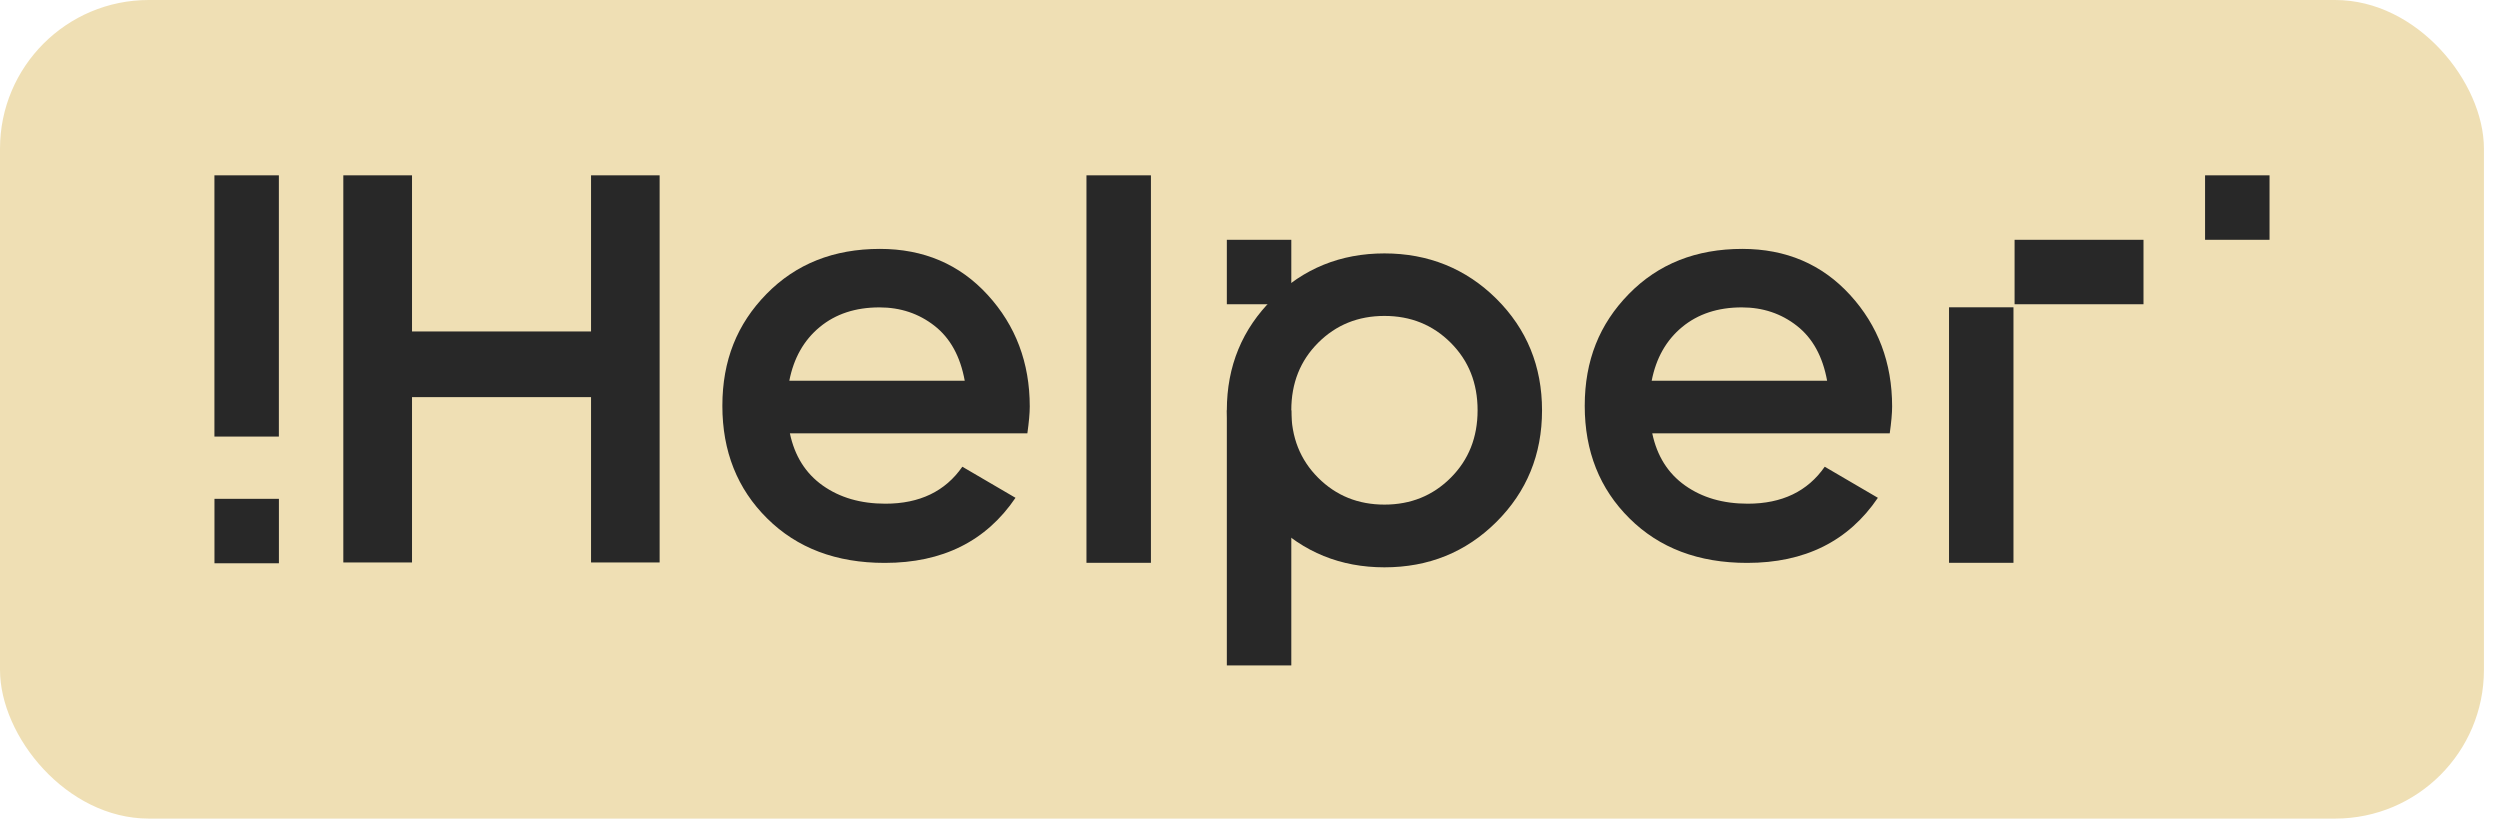
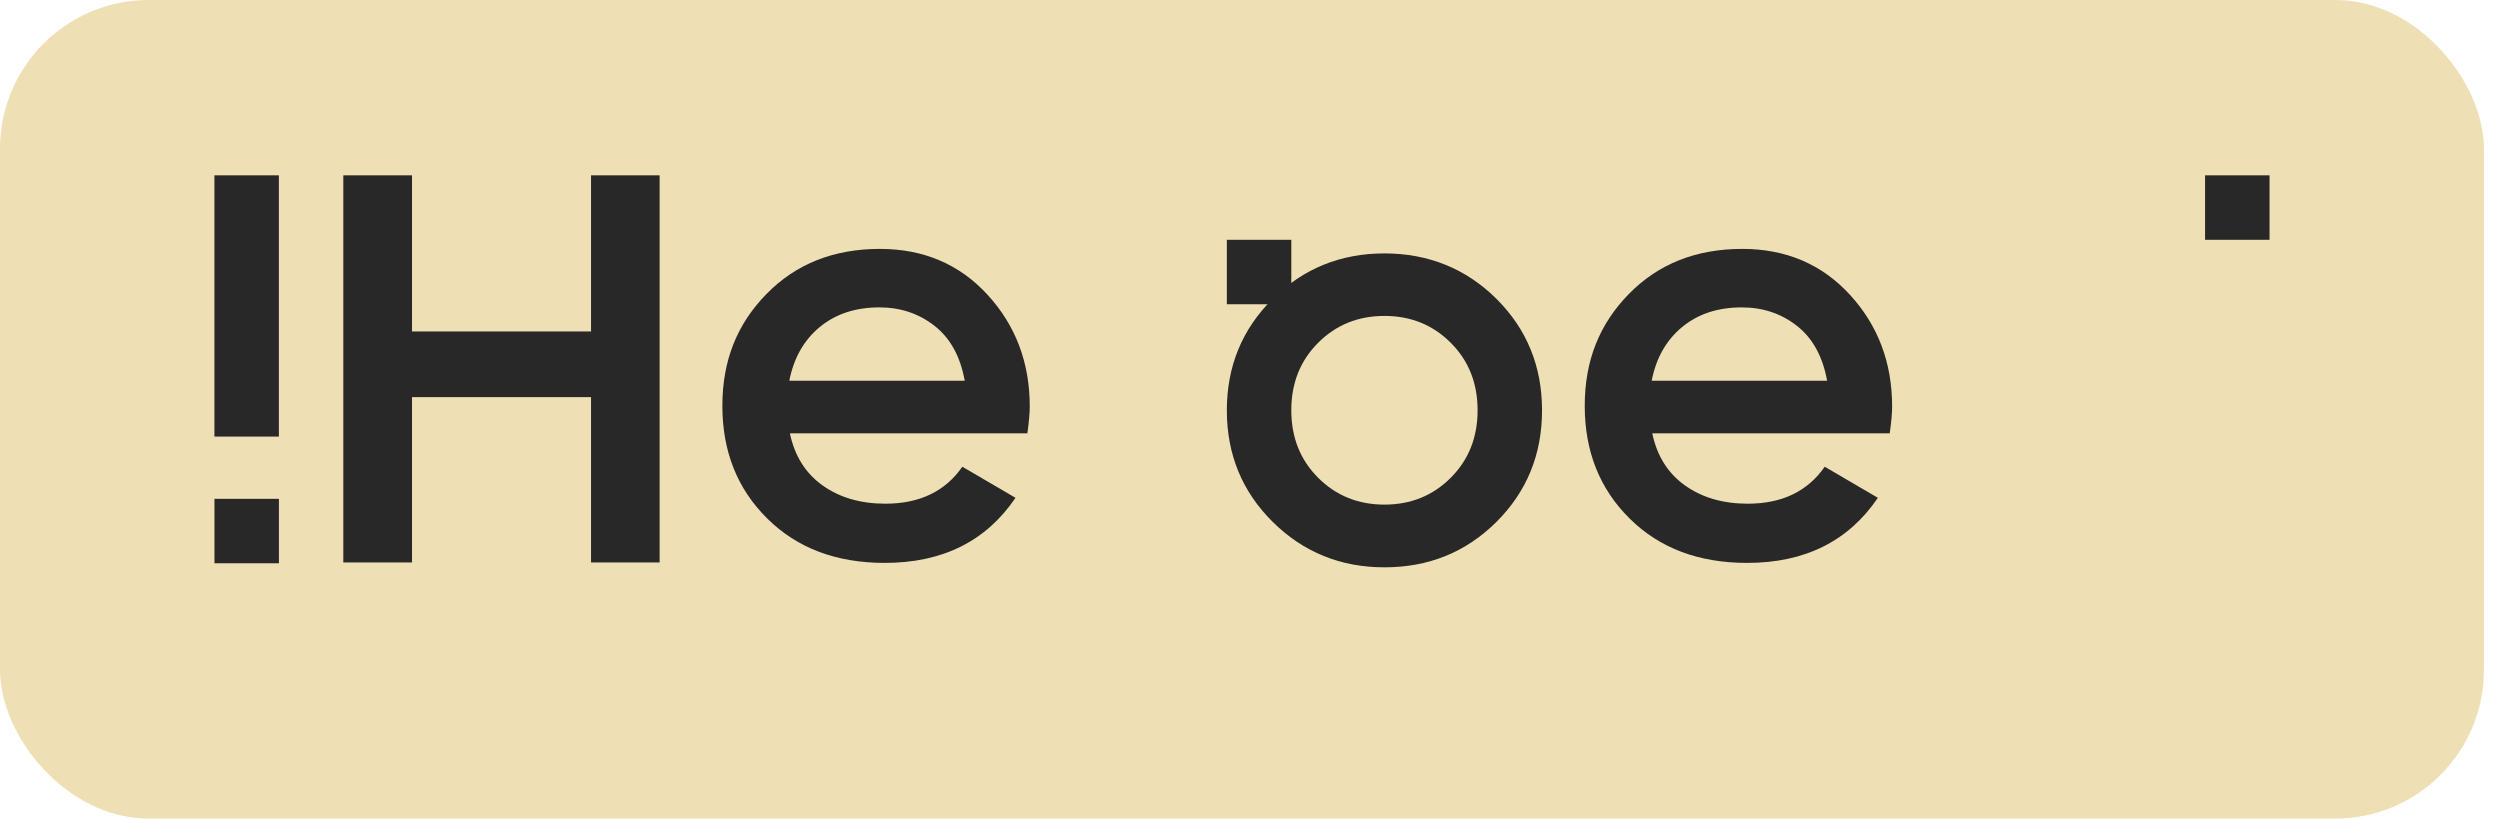
<svg xmlns="http://www.w3.org/2000/svg" width="113" height="37" viewBox="0 0 113 37" fill="none">
  <rect width="112.274" height="37" rx="6.723" fill="#EFDFB4" />
-   <path d="M58.367 18.548H55.453V30.077H58.367V18.548Z" fill="#282828" />
  <path d="M62.577 25.643C60.598 25.643 58.915 24.961 57.531 23.594C56.147 22.226 55.453 20.543 55.453 18.548C55.453 16.553 56.147 14.87 57.531 13.503C58.915 12.135 60.598 11.454 62.577 11.454C64.555 11.454 66.259 12.139 67.635 13.503C69.01 14.87 69.7 16.553 69.7 18.548C69.7 20.543 69.01 22.226 67.635 23.594C66.259 24.961 64.572 25.643 62.577 25.643ZM59.58 21.595C60.391 22.405 61.388 22.808 62.577 22.808C63.765 22.808 64.763 22.405 65.573 21.595C66.384 20.784 66.787 19.77 66.787 18.544C66.787 17.318 66.384 16.304 65.573 15.493C64.763 14.683 63.765 14.28 62.577 14.28C61.388 14.28 60.391 14.683 59.58 15.493C58.77 16.304 58.367 17.318 58.367 18.544C58.367 19.77 58.77 20.784 59.58 21.595Z" fill="#282828" />
  <path d="M58.367 10.839H55.453V13.752H58.367V10.839Z" fill="#282828" />
  <path d="M102.583 10.839H99.669V7.925H102.583V10.839Z" fill="#282828" />
  <path d="M26.715 7.925H29.815V25.423H26.715V17.95H18.623V25.423H15.518V7.925H18.623V14.982H26.715V7.925Z" fill="#282828" />
  <path d="M35.702 19.583C35.918 20.61 36.412 21.395 37.185 21.944C37.958 22.493 38.902 22.767 40.02 22.767C41.566 22.767 42.725 22.21 43.498 21.096L45.901 22.501C44.571 24.463 42.601 25.443 39.991 25.443C37.796 25.443 36.026 24.774 34.675 23.432C33.324 22.094 32.651 20.398 32.651 18.345C32.651 16.292 33.316 14.646 34.646 13.287C35.976 11.928 37.684 11.25 39.77 11.25C41.749 11.25 43.374 11.944 44.641 13.328C45.909 14.712 46.545 16.396 46.545 18.374C46.545 18.681 46.507 19.085 46.437 19.587H35.697L35.702 19.583ZM35.677 17.21H43.606C43.407 16.113 42.954 15.286 42.243 14.729C41.532 14.172 40.701 13.894 39.75 13.894C38.669 13.894 37.771 14.189 37.052 14.783C36.333 15.377 35.876 16.188 35.677 17.21Z" fill="#282828" />
-   <path d="M49.108 25.439V7.925H52.022V25.439H49.108Z" fill="#282828" />
  <path d="M74.681 19.583C74.897 20.61 75.391 21.395 76.165 21.944C76.938 22.493 77.881 22.767 78.999 22.767C80.545 22.767 81.705 22.21 82.478 21.096L84.88 22.501C83.55 24.463 81.58 25.443 78.97 25.443C76.775 25.443 75.005 24.774 73.654 23.432C72.303 22.094 71.63 20.398 71.63 18.345C71.63 16.292 72.295 14.646 73.625 13.287C74.955 11.928 76.663 11.25 78.75 11.25C80.728 11.25 82.353 11.944 83.621 13.328C84.888 14.712 85.524 16.396 85.524 18.374C85.524 18.681 85.487 19.085 85.416 19.587H74.677L74.681 19.583ZM74.656 17.21H82.586C82.386 16.113 81.933 15.286 81.222 14.729C80.512 14.172 79.681 13.894 78.729 13.894C77.648 13.894 76.751 14.189 76.031 14.783C75.312 15.377 74.855 16.188 74.656 17.21Z" fill="#282828" />
-   <path d="M91.009 13.89H88.096V25.439H91.009V13.89Z" fill="#282828" />
-   <path d="M96.886 10.839H91.059V13.752H96.886V10.839Z" fill="#282828" />
  <path d="M9.694 25.46H12.607V22.547H9.694V25.46Z" fill="#282828" />
  <path d="M12.605 7.925H9.692V19.733H12.605V7.925Z" fill="#282828" />
</svg>